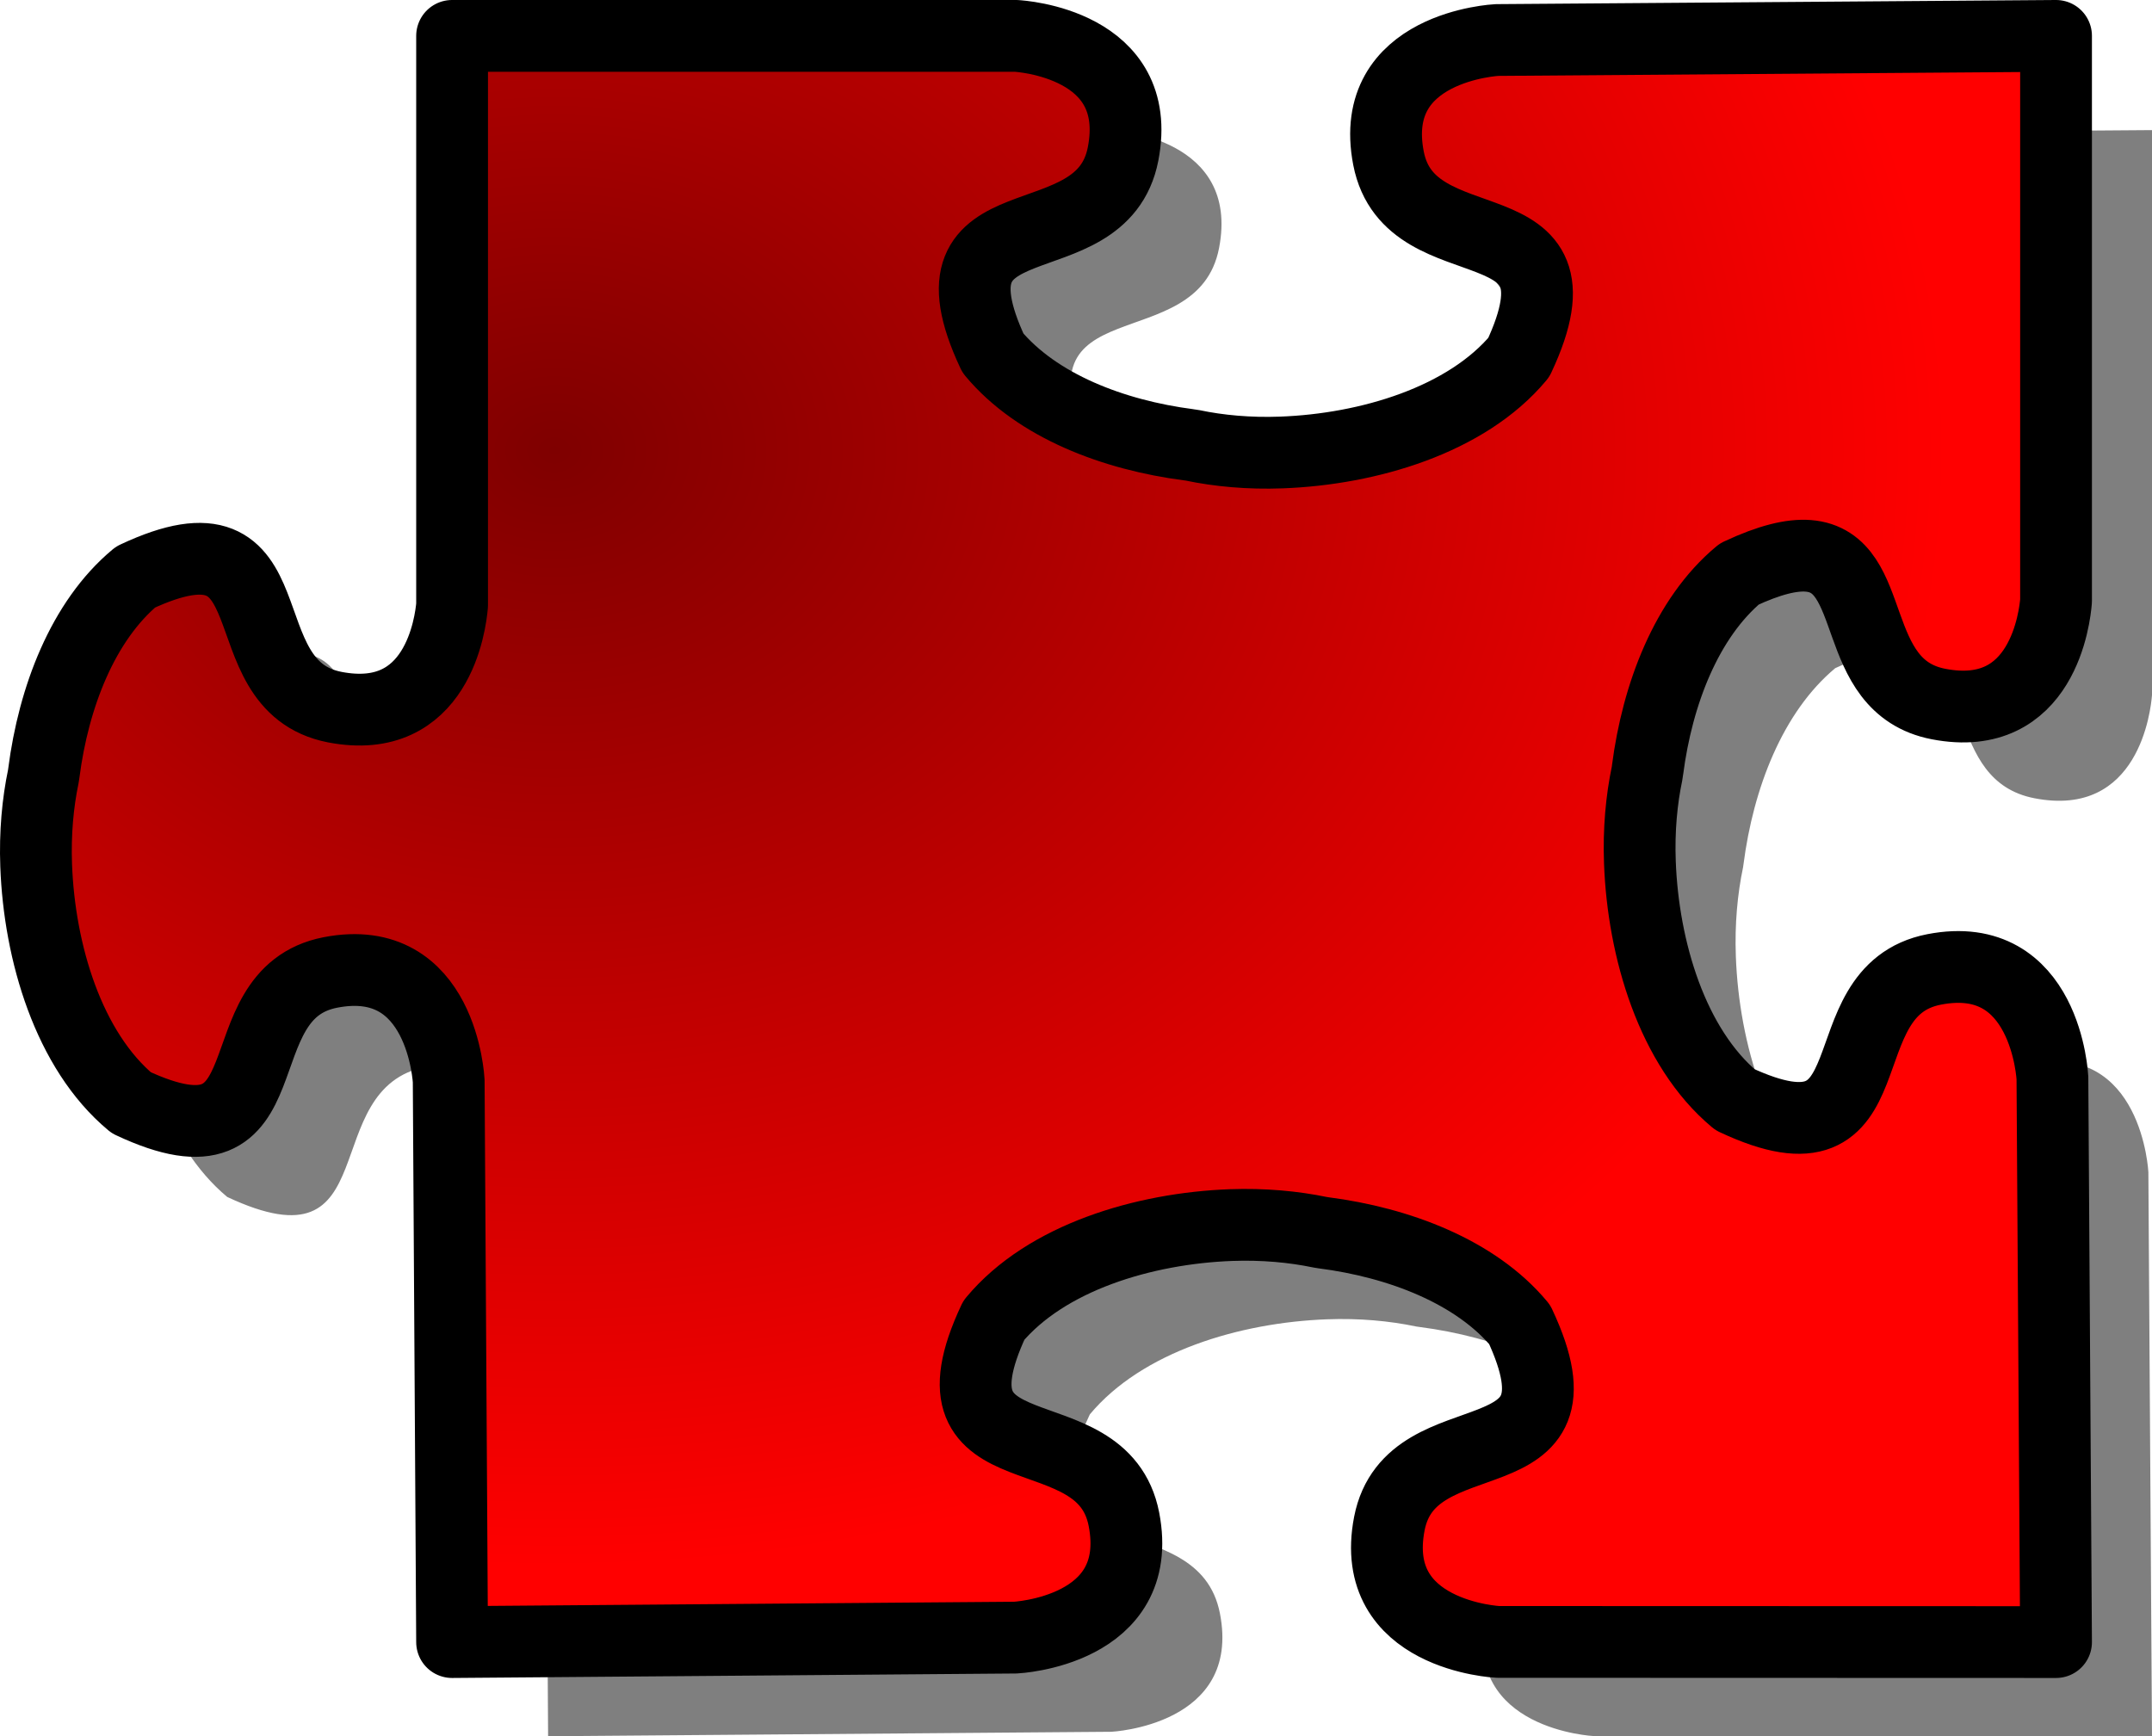
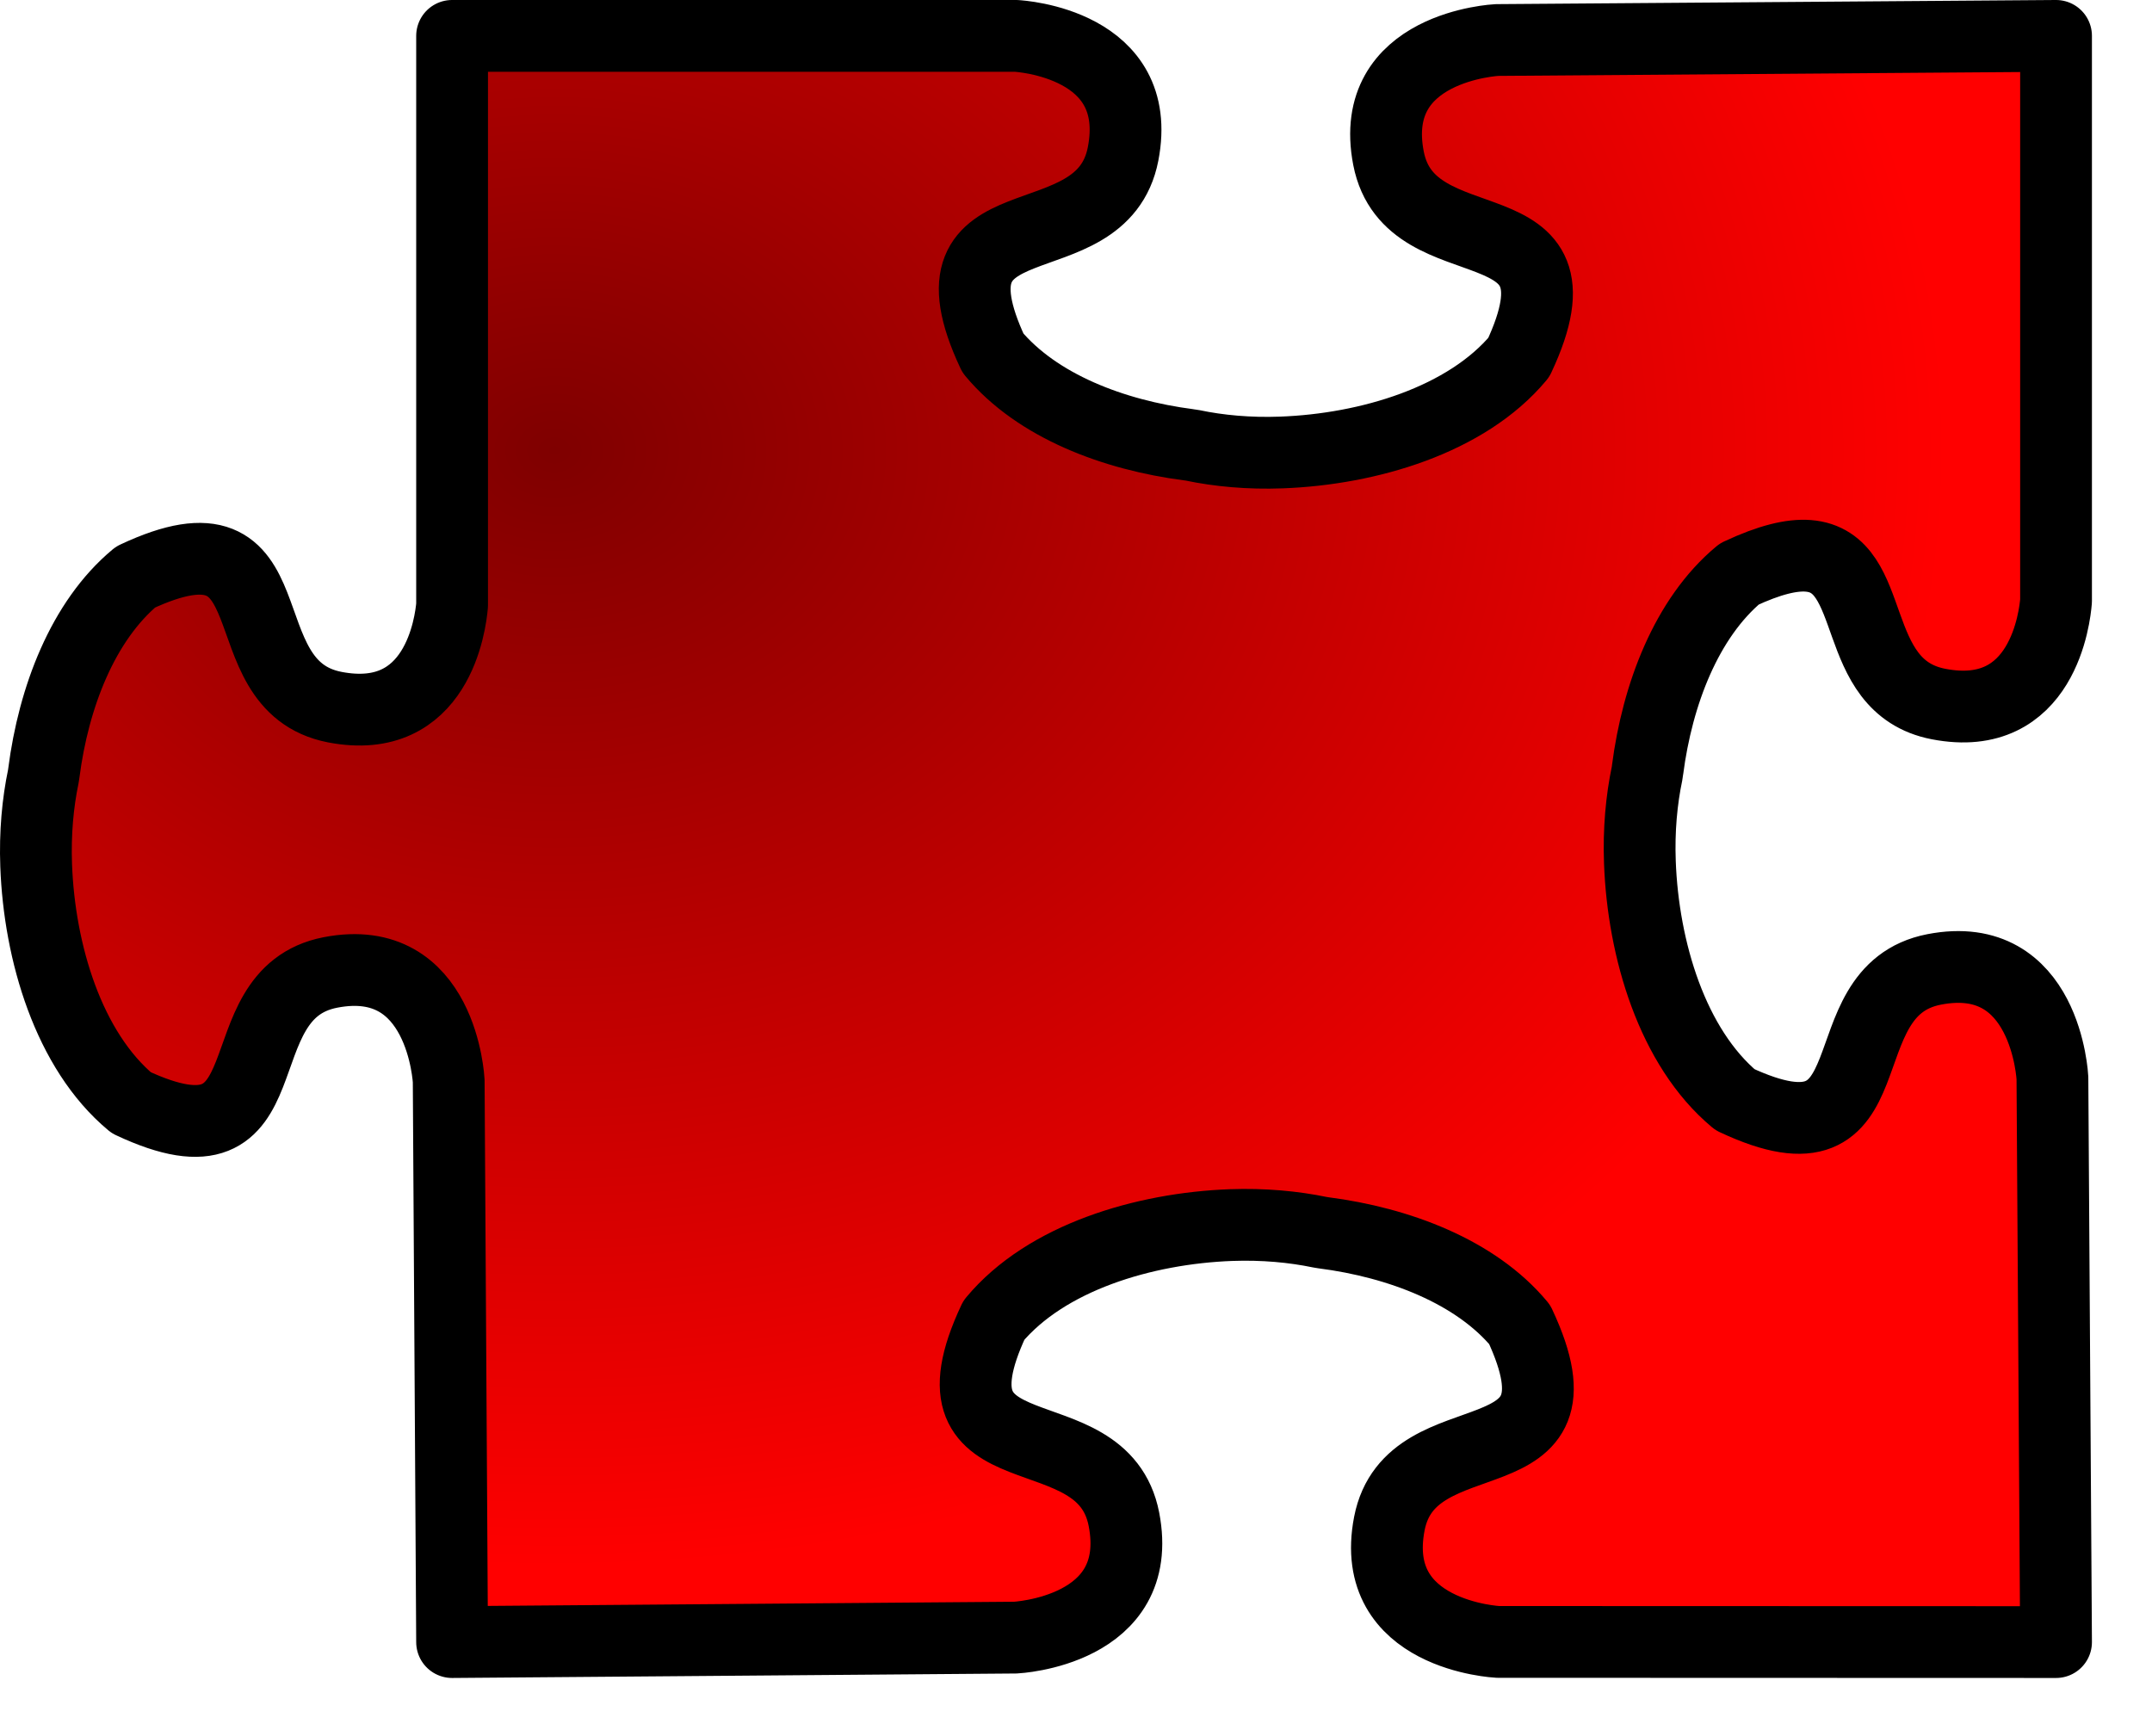
<svg xmlns="http://www.w3.org/2000/svg" viewBox="0 0 374.76 302.4">
  <defs>
    <radialGradient id="a" gradientUnits="userSpaceOnUse" cy="206.11" cx="113.18" gradientTransform="scale(1.117 .896)" r="217.1">
      <stop offset="0" stop-color="#7f0000" />
      <stop offset="1" stop-color="red" />
    </radialGradient>
  </defs>
  <g fill-rule="evenodd">
-     <path d="M95.449 22.66v99.15c-.28 3.13-2.54 21.22-20.44 17.75-19.516-3.78-6.501-35.88-34.689-22.66-9.207 7.68-14.275 20.98-15.969 34.1-.026.2-.069.42-.094.62-.966 4.62-1.456 9.89-1.25 15.5.56 15.2 5.654 32.25 16.563 41.35 28.188 13.23 15.173-18.91 34.689-22.69 19.51-3.78 20.59 18.91 20.59 18.91l.6 97.71 98.09-.78s22.69-1.08 18.91-20.59-35.89-6.5-22.66-34.69c9.09-10.91 26.11-16 41.31-16.56 5.61-.21 10.89.28 15.5 1.25.21.02.42.07.63.09 13.11 1.7 26.45 6.77 34.12 15.97 13.23 28.19-18.91 15.18-22.69 34.69s18.91 20.59 18.91 20.59l97.19.03-.63-98.24c0 .01-1.08-22.69-20.59-18.91s-6.5 35.92-34.69 22.69c-10.91-9.1-16-26.15-16.56-41.35-.21-5.61.28-10.89 1.25-15.5.02-.2.07-.42.09-.62 1.7-13.12 6.77-26.42 15.97-34.1 5.29-2.48 9.13-3.38 12-3.15 12.46.96 6.83 22.74 22.69 25.81 18.21 3.53 20.26-15.34 20.47-17.97v-98.4l-97.35.71s-22.68 1.08-18.9 20.6c3.78 19.51 35.92 6.5 22.69 34.69-9.1 10.9-26.15 16-41.35 16.56-5.61.2-10.89-.29-15.5-1.25-.2-.03-.42-.07-.62-.1-13.12-1.69-26.42-6.76-34.1-15.97-13.23-28.18 18.88-15.17 22.66-34.68 3.72-19.21-17.96-20.53-18.66-20.56h-98.18z" fill-opacity=".5" />
    <path d="M108.62 112.47v99.15c-.27 3.13-2.53 21.22-20.432 17.76-19.515-3.78-6.5-35.89-34.688-22.66-9.207 7.67-14.275 20.98-15.969 34.09-.026.21-.069.42-.093.63-.967 4.61-1.457 9.89-1.25 15.5.559 15.2 5.653 32.25 16.562 41.34 28.188 13.23 15.173-18.91 34.688-22.69 19.512-3.78 20.592 18.91 20.592 18.91l.59 97.72 98.1-.78s22.68-1.08 18.9-20.6c-3.77-19.51-35.88-6.5-22.65-34.68 9.09-10.91 26.11-16.01 41.31-16.57 5.61-.2 10.89.29 15.5 1.25.21.03.42.07.63.1 13.11 1.69 26.45 6.76 34.12 15.97 13.23 28.18-18.91 15.17-22.69 34.68-3.78 19.52 18.91 20.6 18.91 20.6l97.19.03-.63-98.25s-1.08-22.69-20.59-18.91c-19.52 3.78-6.5 35.92-34.69 22.69-10.91-9.1-16-26.14-16.56-41.34-.21-5.61.28-10.89 1.25-15.5.02-.21.07-.42.09-.63 1.7-13.11 6.76-26.42 15.97-34.09 5.29-2.48 9.13-3.38 12-3.16 12.46.97 6.83 22.74 22.69 25.81 18.21 3.53 20.26-15.34 20.47-17.96v-98.41l-97.35.72s-22.68 1.08-18.9 20.59c3.78 19.52 35.91 6.5 22.69 34.69-9.1 10.91-26.15 16-41.35 16.56-5.61.21-10.89-.28-15.5-1.25-.2-.02-.42-.07-.62-.09-13.12-1.7-26.42-6.76-34.1-15.97-13.23-28.19 18.88-15.17 22.66-34.69 3.72-19.21-17.97-20.52-18.66-20.56h-98.19z" stroke-linejoin="round" stroke="#000" stroke-width="12.5" fill="url(#a)" transform="translate(-29.891 -106.22)" />
  </g>
</svg>